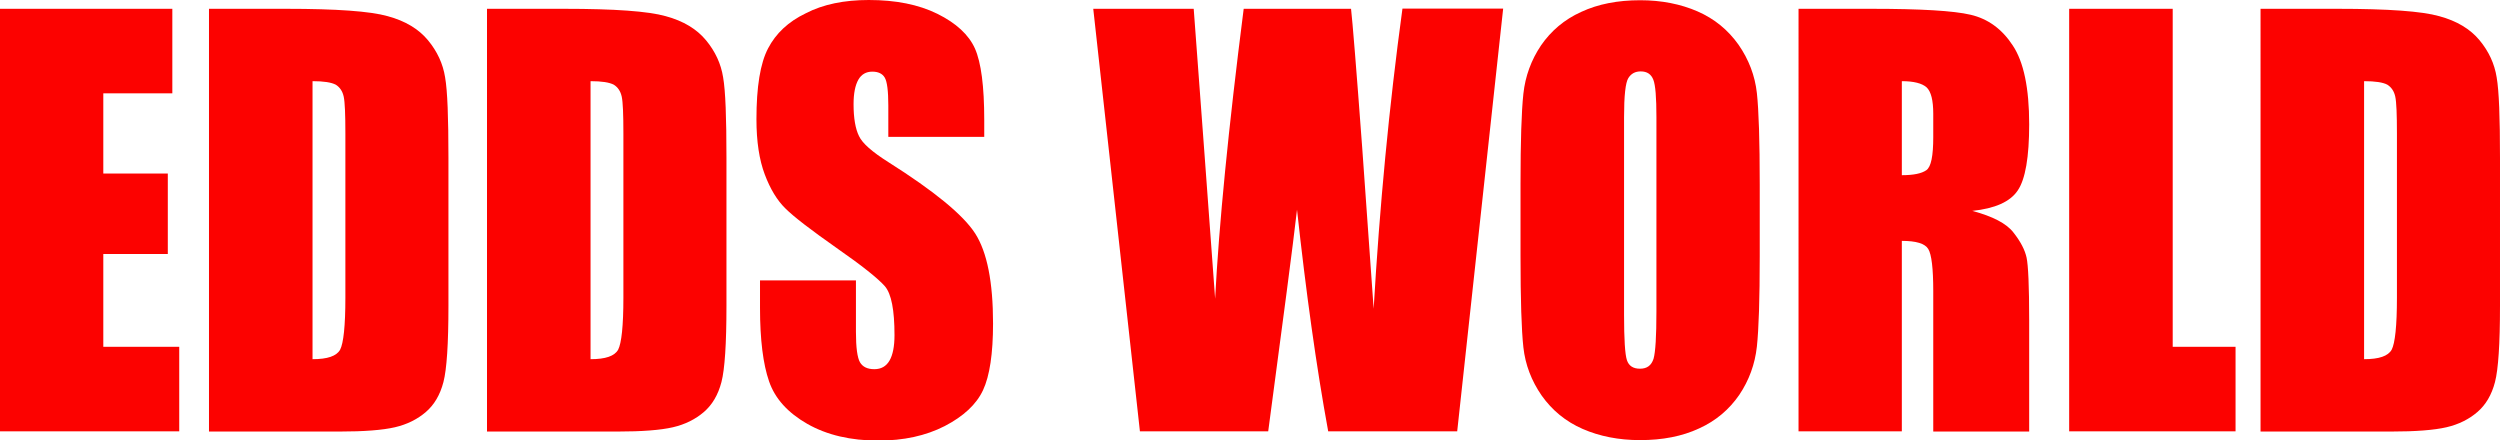
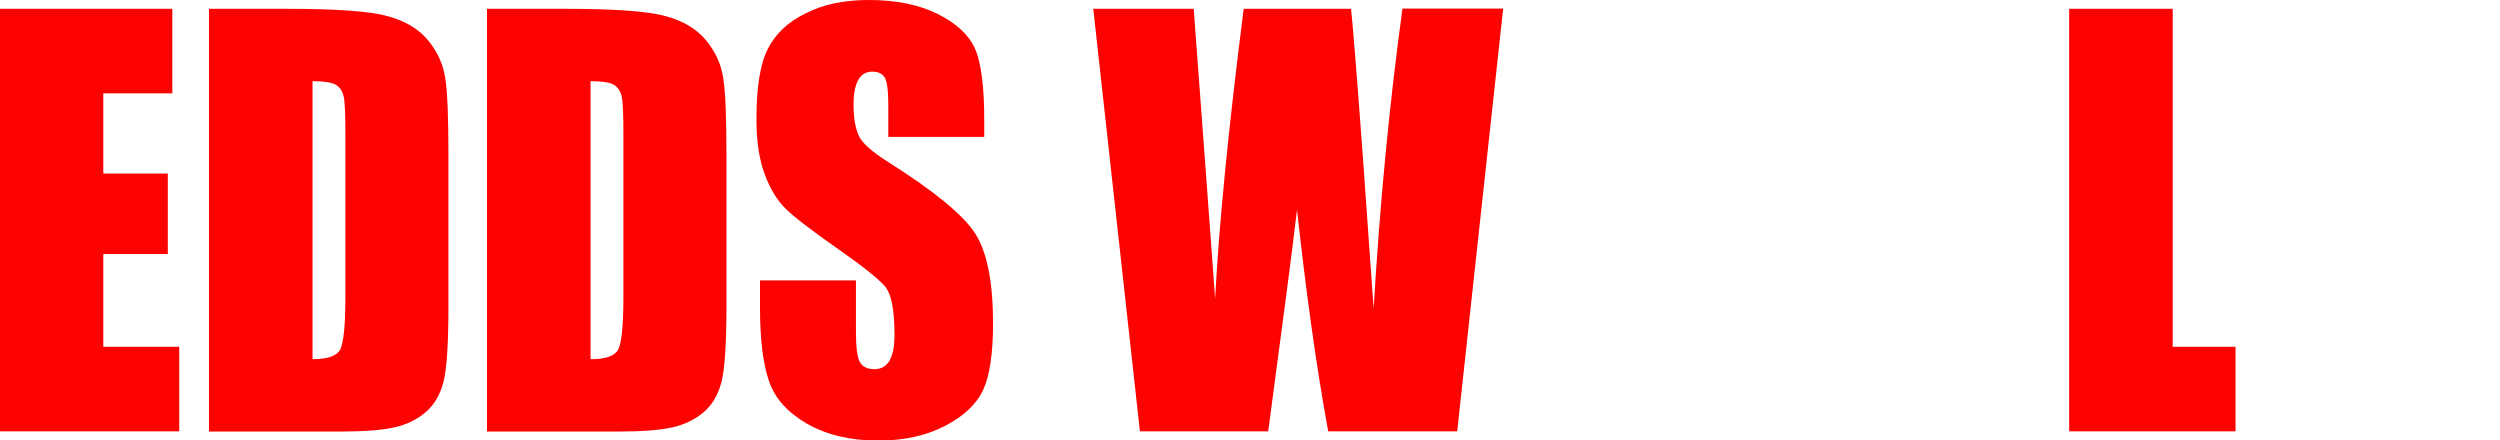
<svg xmlns="http://www.w3.org/2000/svg" version="1.1" id="Слой_1" x="0px" y="0px" viewBox="0 0 1050.3 185" style="enable-background:new 0 0 1050.3 185;" xml:space="preserve">
  <style type="text/css">
	.st0{fill:#FC0200;}
</style>
  <g>
    <g>
      <path class="st0" d="M0,3.7h72.4v35.5h-29v33.7h27.1v33.8H43.4v39h31.9v35.5H0V3.7z" />
      <path class="st0" d="M87.8,3.7h32.5c21,0,35.2,1,42.6,3.1c7.4,2,13,5.4,16.9,10.1c3.9,4.7,6.3,9.9,7.2,15.6c1,5.7,1.4,17,1.4,33.8    v62.2c0,15.9-0.7,26.6-2.1,32c-1.4,5.4-3.9,9.6-7.4,12.6c-3.5,3-7.8,5.2-13,6.4c-5.2,1.2-12.9,1.8-23.3,1.8H87.8V3.7z M131.3,34.1    v116.8c6.3,0,10.1-1.3,11.6-4c1.4-2.7,2.2-9.9,2.2-21.8v-69c0-8-0.2-13.2-0.7-15.5c-0.5-2.3-1.6-3.9-3.3-5    C139.2,34.6,136,34.1,131.3,34.1z" />
      <path class="st0" d="M204.6,3.7h32.5c21,0,35.2,1,42.6,3.1c7.4,2,13,5.4,16.9,10.1c3.9,4.7,6.3,9.9,7.2,15.6    c1,5.7,1.4,17,1.4,33.8v62.2c0,15.9-0.7,26.6-2.1,32c-1.4,5.4-3.9,9.6-7.4,12.6c-3.5,3-7.8,5.2-13,6.4c-5.2,1.2-12.9,1.8-23.3,1.8    h-54.8V3.7z M248.1,34.1v116.8c6.3,0,10.1-1.3,11.6-4c1.4-2.7,2.2-9.9,2.2-21.8v-69c0-8-0.2-13.2-0.7-15.5c-0.5-2.3-1.6-3.9-3.3-5    C256,34.6,252.8,34.1,248.1,34.1z" />
      <path class="st0" d="M413.5,57.5h-40.3V44.3c0-6.1-0.5-10-1.5-11.7c-1-1.7-2.8-2.5-5.2-2.5c-2.6,0-4.6,1.1-5.9,3.4s-2,5.7-2,10.3    c0,5.9,0.8,10.4,2.3,13.4c1.4,3,5.5,6.6,12.3,10.9c19.3,12.2,31.5,22.2,36.5,30c5,7.8,7.5,20.4,7.5,37.8c0,12.6-1.4,22-4.2,28    c-2.8,6-8.2,11-16.1,15.1c-8,4.1-17.3,6.1-27.9,6.1c-11.6,0-21.5-2.3-29.8-7c-8.2-4.7-13.6-10.6-16.1-17.9    c-2.5-7.2-3.8-17.5-3.8-30.8v-11.6h40.3v21.6c0,6.7,0.6,10.9,1.7,12.8c1.1,1.9,3.1,2.9,6,2.9s5-1.2,6.4-3.6    c1.4-2.4,2.1-6,2.1-10.7c0-10.5-1.3-17.3-4-20.5c-2.8-3.2-9.5-8.6-20.3-16.1c-10.8-7.6-18-13.1-21.5-16.6    c-3.5-3.4-6.4-8.2-8.7-14.3c-2.3-6.1-3.5-13.8-3.5-23.2c0-13.6,1.6-23.5,4.9-29.8c3.3-6.3,8.5-11.2,15.8-14.7    C345.8,1.8,354.7,0,365,0c11.3,0,20.9,1.9,28.8,5.8c7.9,3.9,13.2,8.8,15.8,14.6c2.6,5.9,3.9,15.9,3.9,30V57.5z" />
      <path class="st0" d="M631.5,3.7l-19.3,177.5h-54.2c-5-27.3-9.3-58.3-13.1-93.1c-1.7,14.9-5.8,45.9-12.1,93.1h-53.9L459.3,3.7h42.2    l4.6,61.9l4.4,59.9c1.6-31,5.6-71.6,12-121.8h45.1c0.6,5.2,2.2,24.7,4.7,58.5l4.8,67.5c2.5-43,6.5-85,12.1-126.1H631.5z" />
-       <path class="st0" d="M739.3,107.7c0,17.8-0.4,30.5-1.2,37.9c-0.8,7.4-3.3,14.2-7.4,20.3c-4.2,6.1-9.8,10.9-16.9,14.1    c-7.1,3.3-15.3,4.9-24.8,4.9c-8.9,0-17-1.6-24.1-4.7c-7.1-3.1-12.8-7.8-17.2-14c-4.3-6.2-6.9-13-7.7-20.3    c-0.8-7.3-1.2-20.1-1.2-38.4V77.3c0-17.8,0.4-30.5,1.2-37.9c0.8-7.4,3.3-14.2,7.4-20.3c4.2-6.1,9.8-10.9,16.9-14.1    c7.1-3.3,15.3-4.9,24.8-4.9c8.9,0,17,1.6,24.1,4.7c7.1,3.1,12.8,7.8,17.2,14c4.3,6.2,6.9,13,7.7,20.3c0.8,7.3,1.2,20.1,1.2,38.4    V107.7z M695.9,49.3c0-8.3-0.4-13.5-1.3-15.8c-0.9-2.3-2.6-3.5-5.3-3.5c-2.3,0-4,0.9-5.2,2.8c-1.2,1.9-1.8,7.4-1.8,16.5v82.9    c0,10.3,0.4,16.7,1.2,19.1c0.8,2.4,2.6,3.6,5.5,3.6c3,0,4.8-1.4,5.7-4.2c0.8-2.8,1.2-9.4,1.2-19.8V49.3z" />
-       <path class="st0" d="M755.5,3.7h30.8c20.5,0,34.4,0.8,41.6,2.5c7.3,1.7,13.2,6,17.7,12.9c4.6,6.9,6.9,17.9,6.9,33.1    c0,13.8-1.6,23.1-4.8,27.8c-3.2,4.8-9.6,7.6-19.1,8.6c8.6,2.3,14.4,5.3,17.3,9.1c3,3.8,4.8,7.3,5.5,10.5    c0.7,3.2,1.1,11.9,1.1,26.3v46.8h-40.3v-59c0-9.5-0.7-15.4-2.1-17.7c-1.4-2.3-5.1-3.4-11.1-3.4v80h-43.4V3.7z M799,34.1v39.5    c4.9,0,8.3-0.7,10.3-2.1s2.9-6,2.9-13.9v-9.8c0-5.6-0.9-9.3-2.8-11.1C807.5,35,804,34.1,799,34.1z" />
      <path class="st0" d="M912.8,3.7v142h26.4v35.5h-69.9V3.7H912.8z" />
-       <path class="st0" d="M949.7,3.7h32.5c21,0,35.2,1,42.6,3.1c7.4,2,13,5.4,16.9,10.1c3.9,4.7,6.3,9.9,7.2,15.6    c1,5.7,1.4,17,1.4,33.8v62.2c0,15.9-0.7,26.6-2.1,32c-1.4,5.4-3.9,9.6-7.4,12.6c-3.5,3-7.8,5.2-13,6.4c-5.2,1.2-12.9,1.8-23.3,1.8    h-54.8V3.7z M993.2,34.1v116.8c6.3,0,10.1-1.3,11.6-4c1.4-2.7,2.2-9.9,2.2-21.8v-69c0-8-0.2-13.2-0.7-15.5c-0.5-2.3-1.6-3.9-3.3-5    C1001.2,34.6,997.9,34.1,993.2,34.1z" />
    </g>
  </g>
</svg>